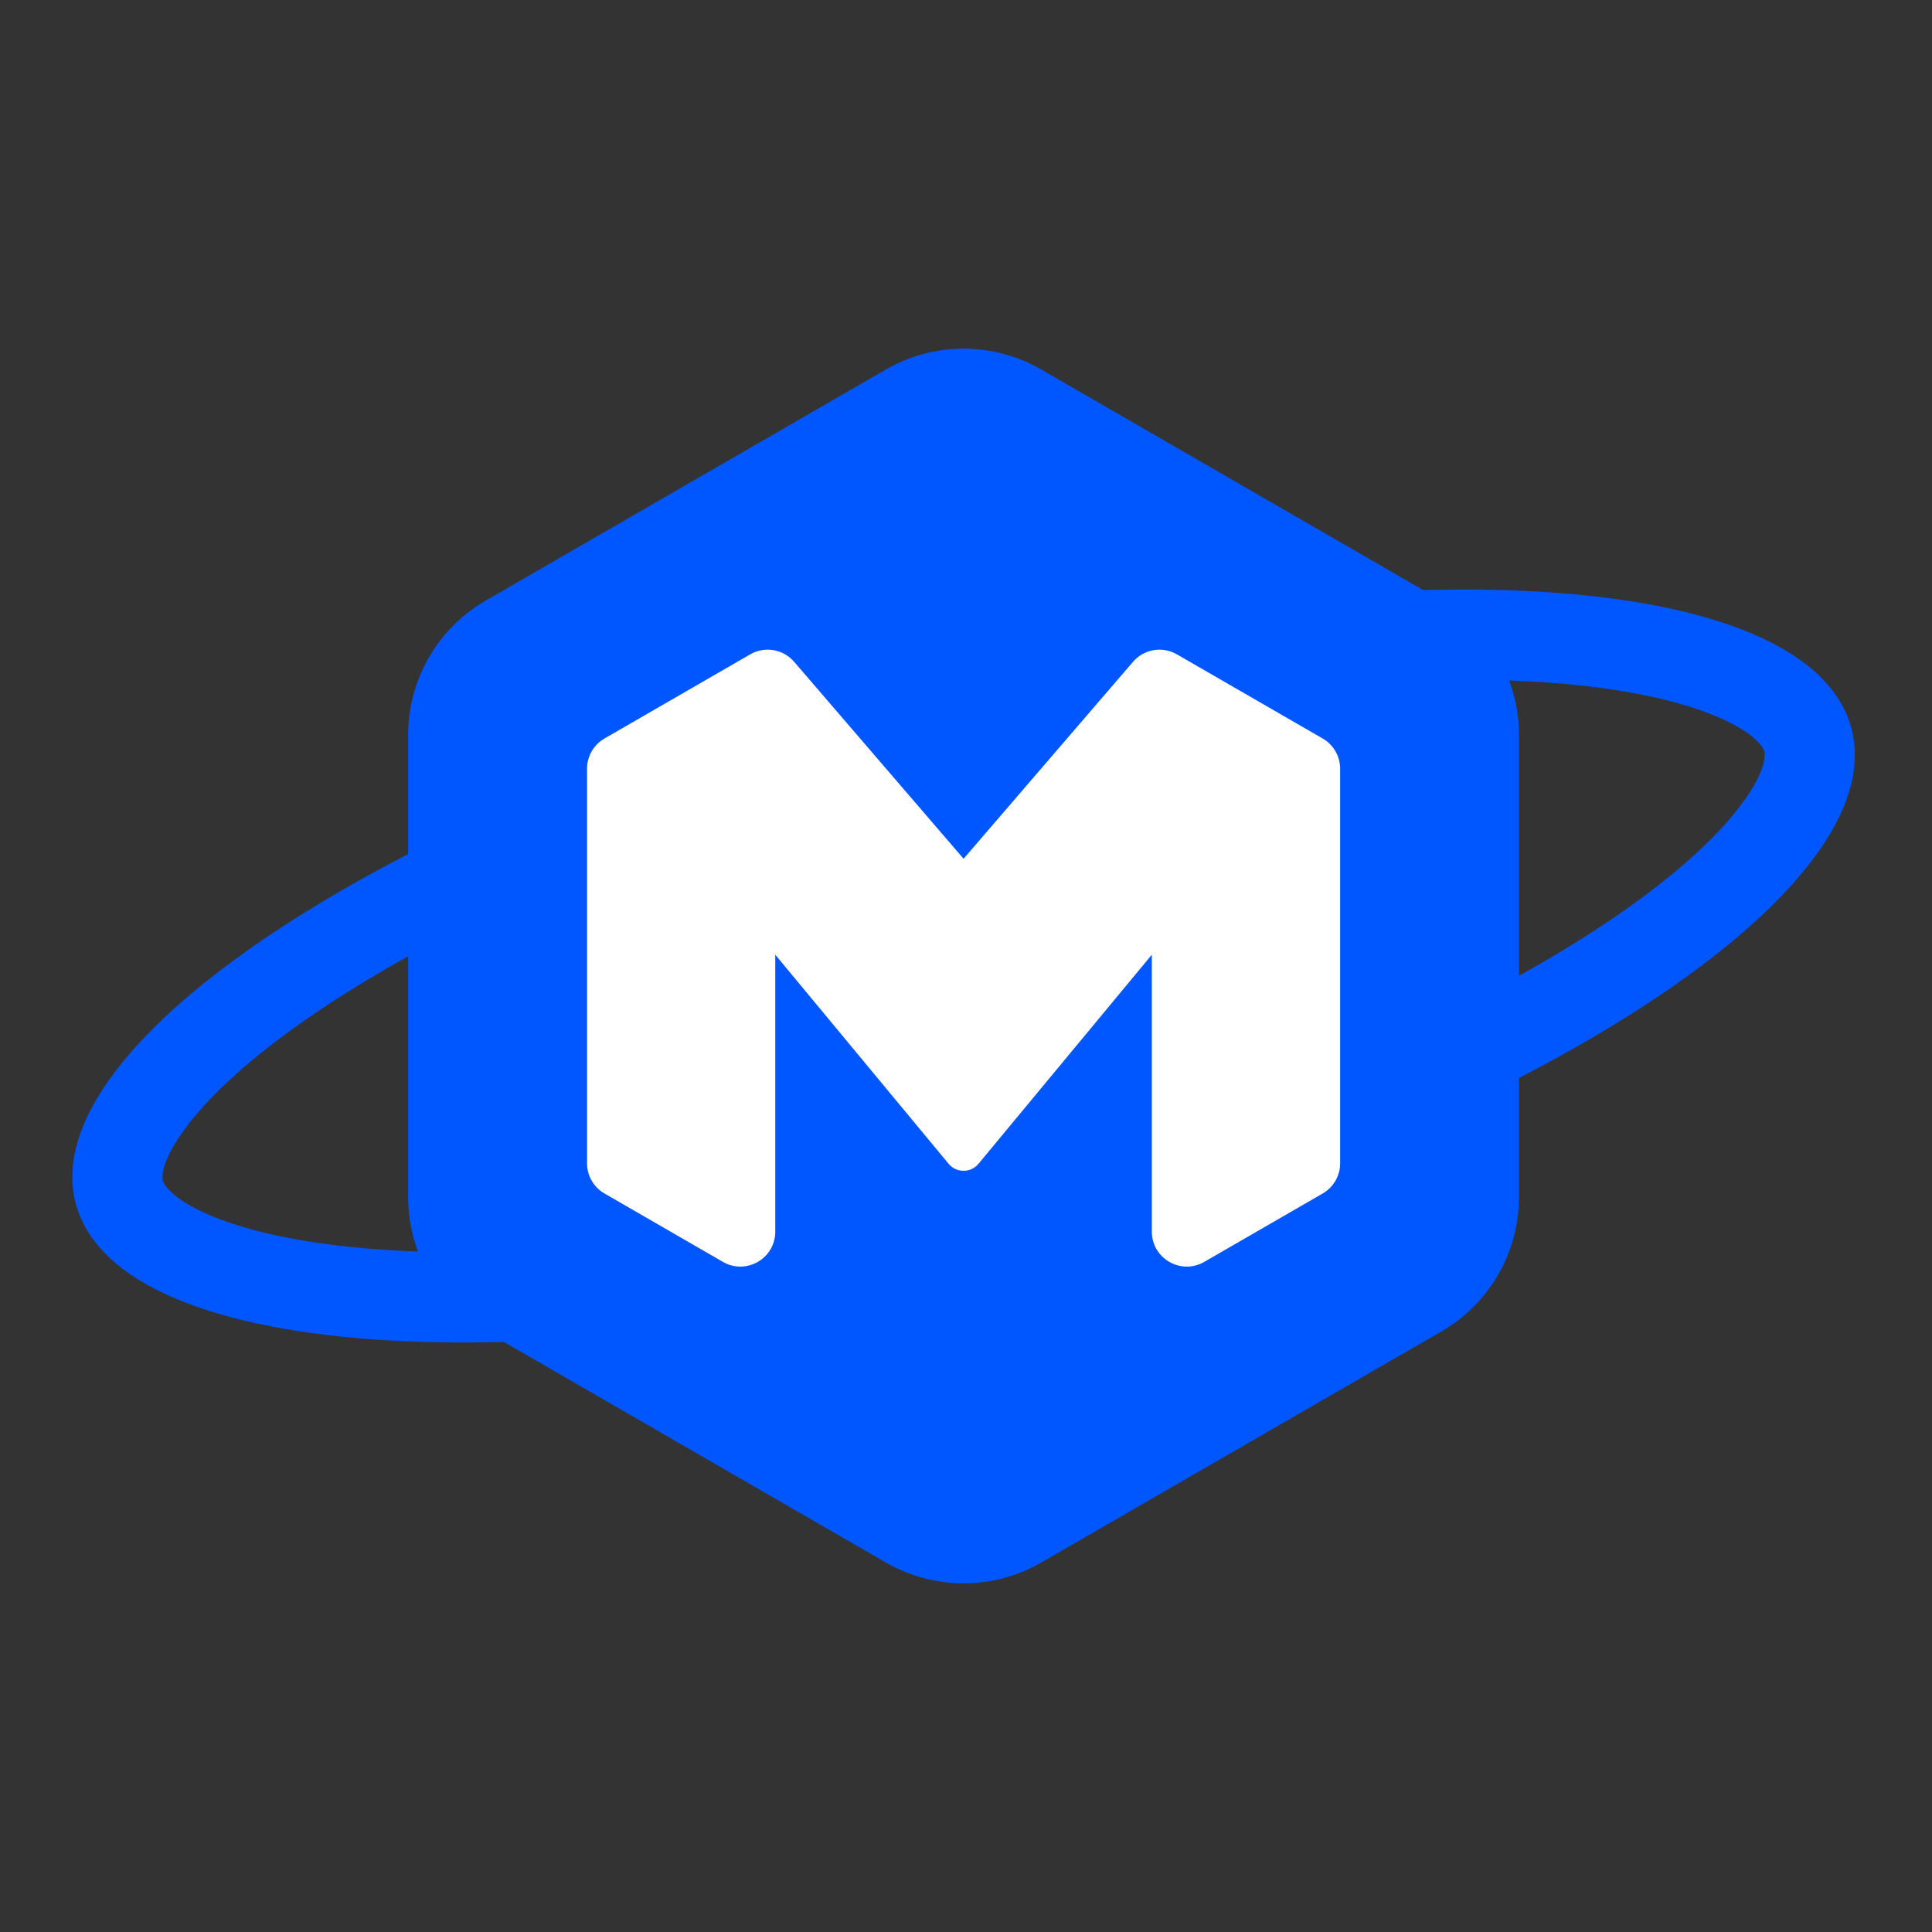
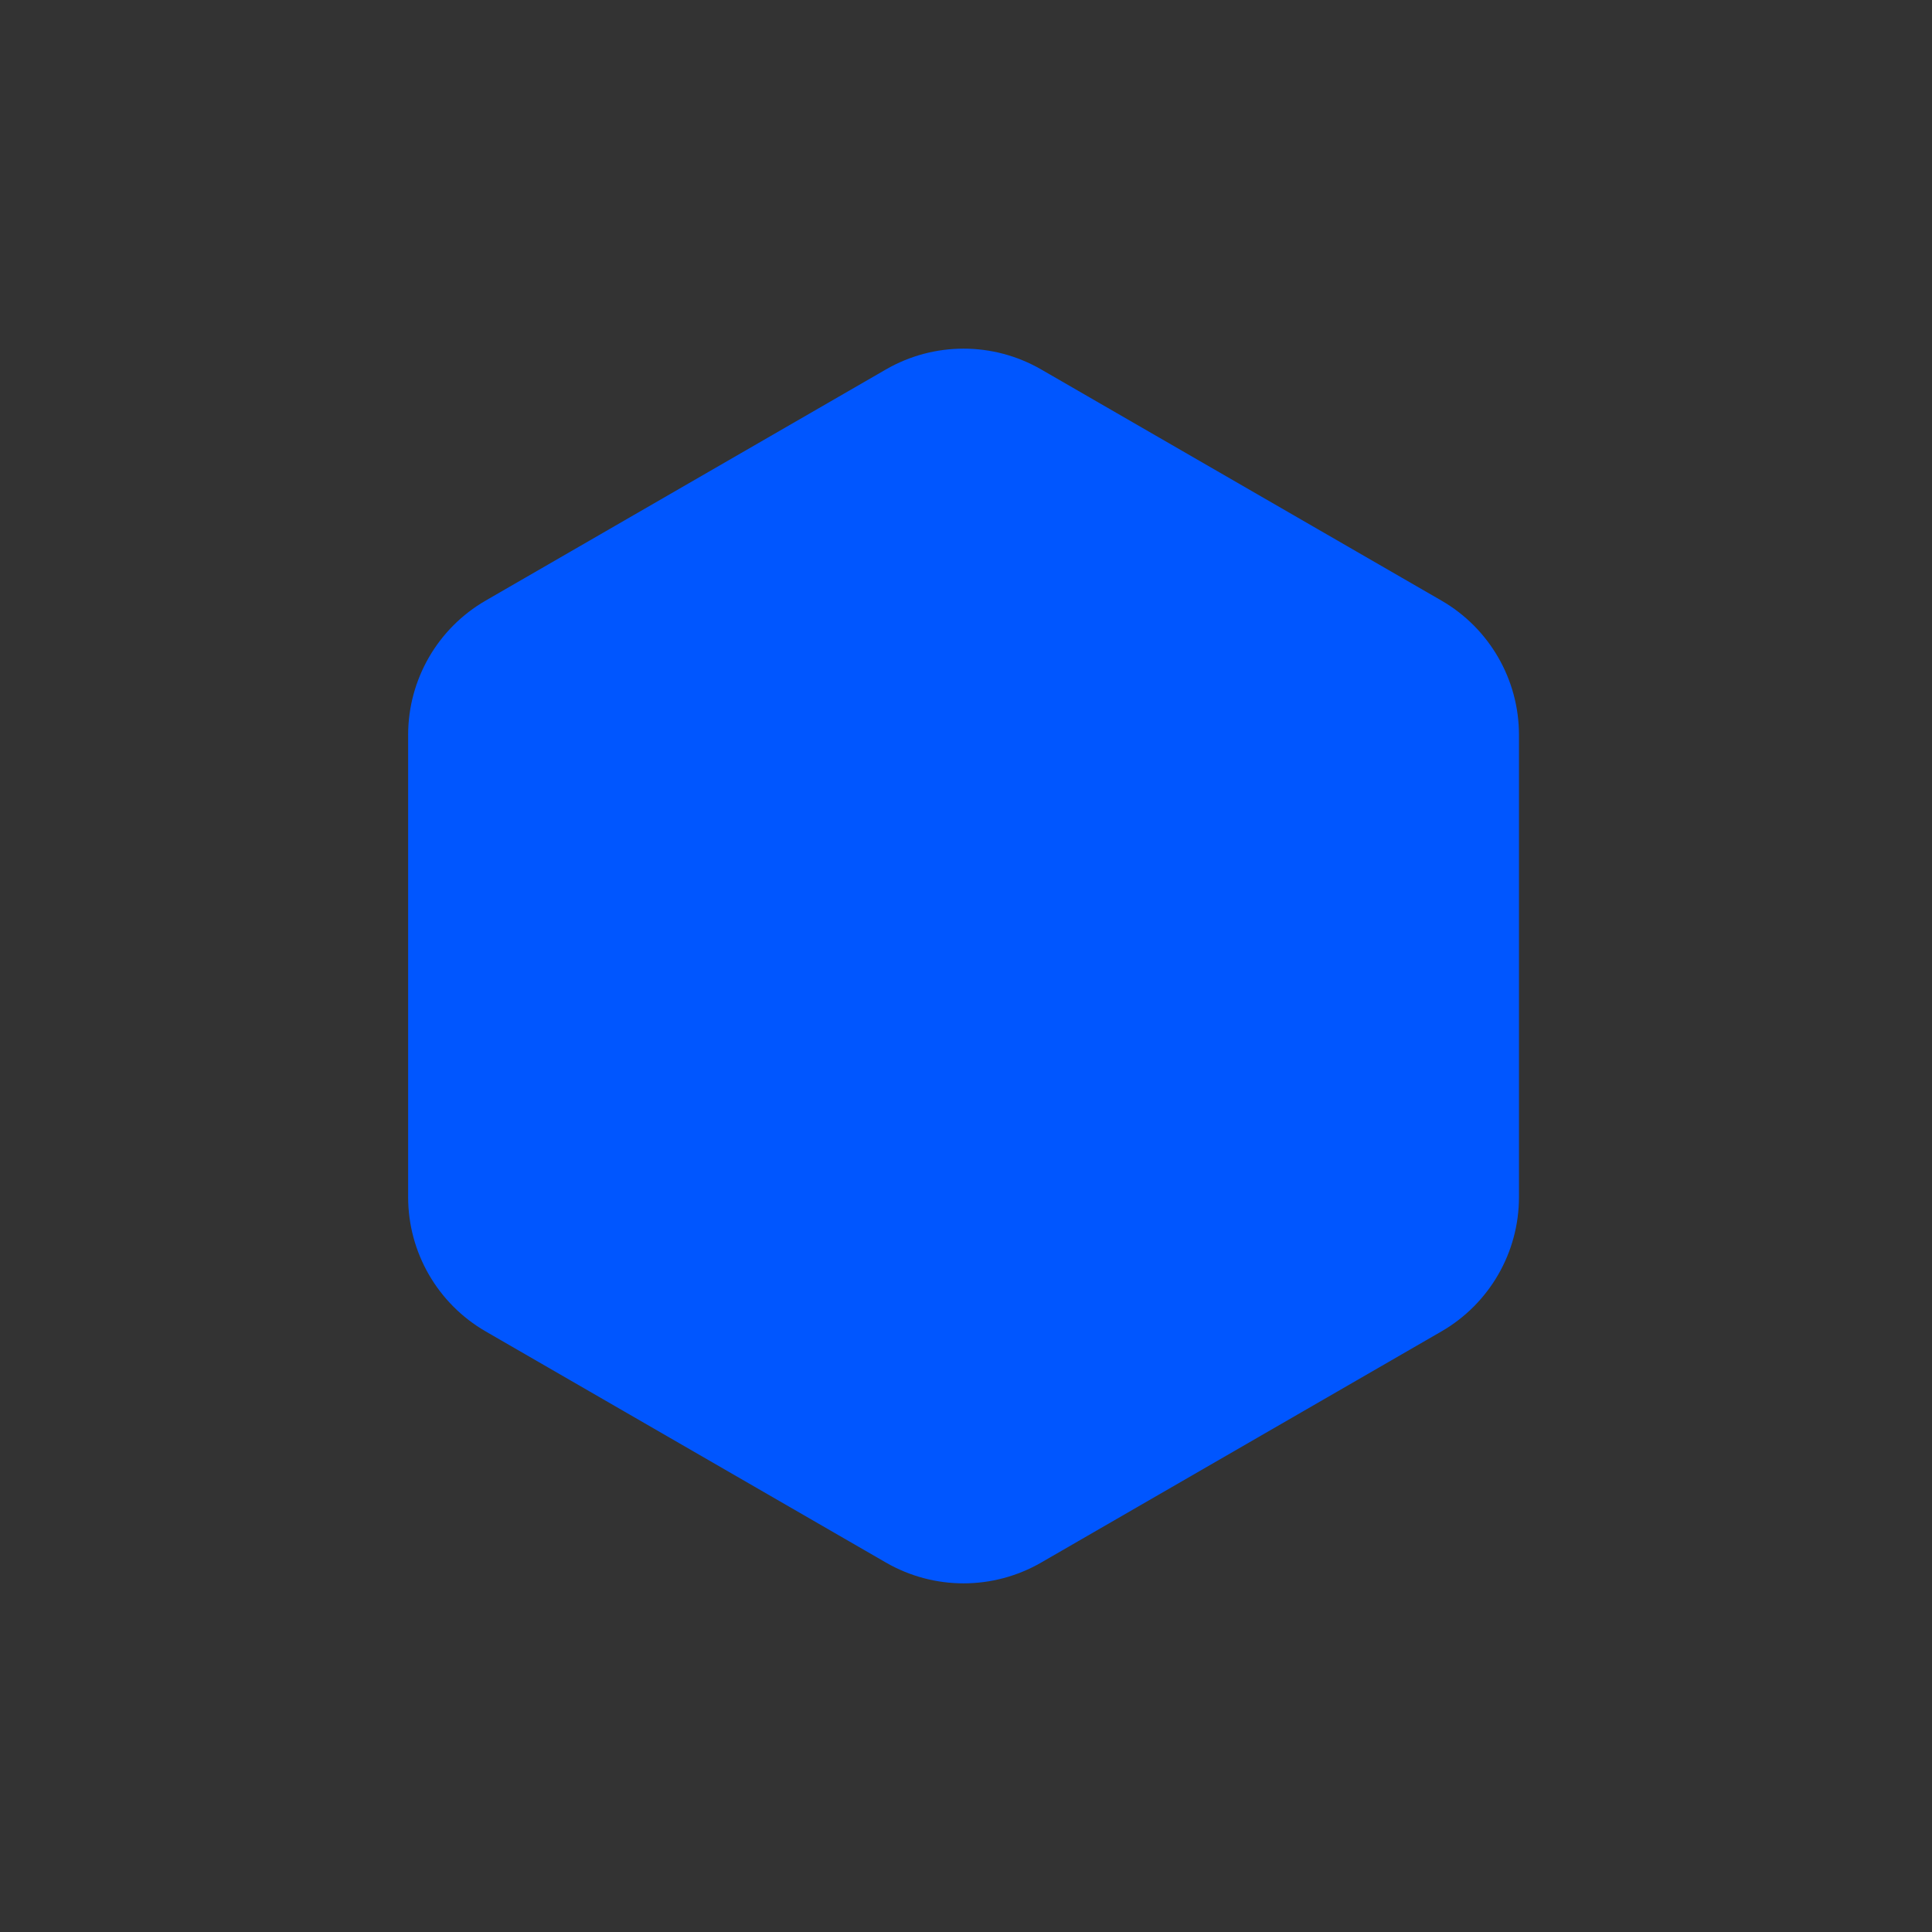
<svg xmlns="http://www.w3.org/2000/svg" width="32" height="32" viewBox="0 0 32 32" fill="none">
  <rect x="0" y="0" width="32" height="32" fill="#333333" stroke="none" />
-   <path d="M29.944 12.253C30.037 12.6 29.944 13.107 29.418 13.8C28.901 14.483 28.041 15.237 26.865 16.006C24.521 17.54 21.067 19.038 17.062 20.111C13.056 21.185 9.316 21.614 6.519 21.458C5.116 21.38 3.994 21.156 3.204 20.823C2.403 20.486 2.069 20.094 1.976 19.747C1.883 19.4 1.976 18.893 2.502 18.201C3.019 17.517 3.879 16.763 5.055 15.994C7.399 14.46 10.853 12.962 14.858 11.889C18.864 10.815 22.604 10.386 25.401 10.542C26.804 10.62 27.926 10.844 28.716 11.176C29.517 11.514 29.851 11.906 29.944 12.253Z" stroke="#0056FF" stroke-width="1.493" />
  <path d="M14.674 6.119C15.47 5.66 16.449 5.66 17.245 6.119L23.874 9.947C24.669 10.406 25.159 11.254 25.159 12.173V19.827C25.159 20.746 24.669 21.594 23.874 22.053L17.245 25.881C16.449 26.34 15.47 26.34 14.674 25.881L8.045 22.053C7.25 21.594 6.76 20.746 6.76 19.827V12.173C6.76 11.254 7.25 10.406 8.045 9.947L14.674 6.119Z" fill="#0056FF" />
-   <path d="M22.197 19.267V12.733C22.197 12.526 22.087 12.335 21.908 12.232L19.493 10.838C19.253 10.699 18.947 10.751 18.766 10.962L15.96 14.224L13.154 10.962C12.973 10.751 12.667 10.699 12.426 10.838L10.012 12.232C9.833 12.335 9.723 12.526 9.723 12.733V19.267C9.723 19.474 9.833 19.665 10.012 19.768L11.974 20.901C12.359 21.123 12.841 20.845 12.841 20.4V15.813L15.712 19.276C15.841 19.431 16.079 19.431 16.207 19.276L19.078 15.813V20.4C19.078 20.845 19.56 21.123 19.946 20.901L21.908 19.768C22.087 19.665 22.197 19.474 22.197 19.267Z" fill="white" />
</svg>